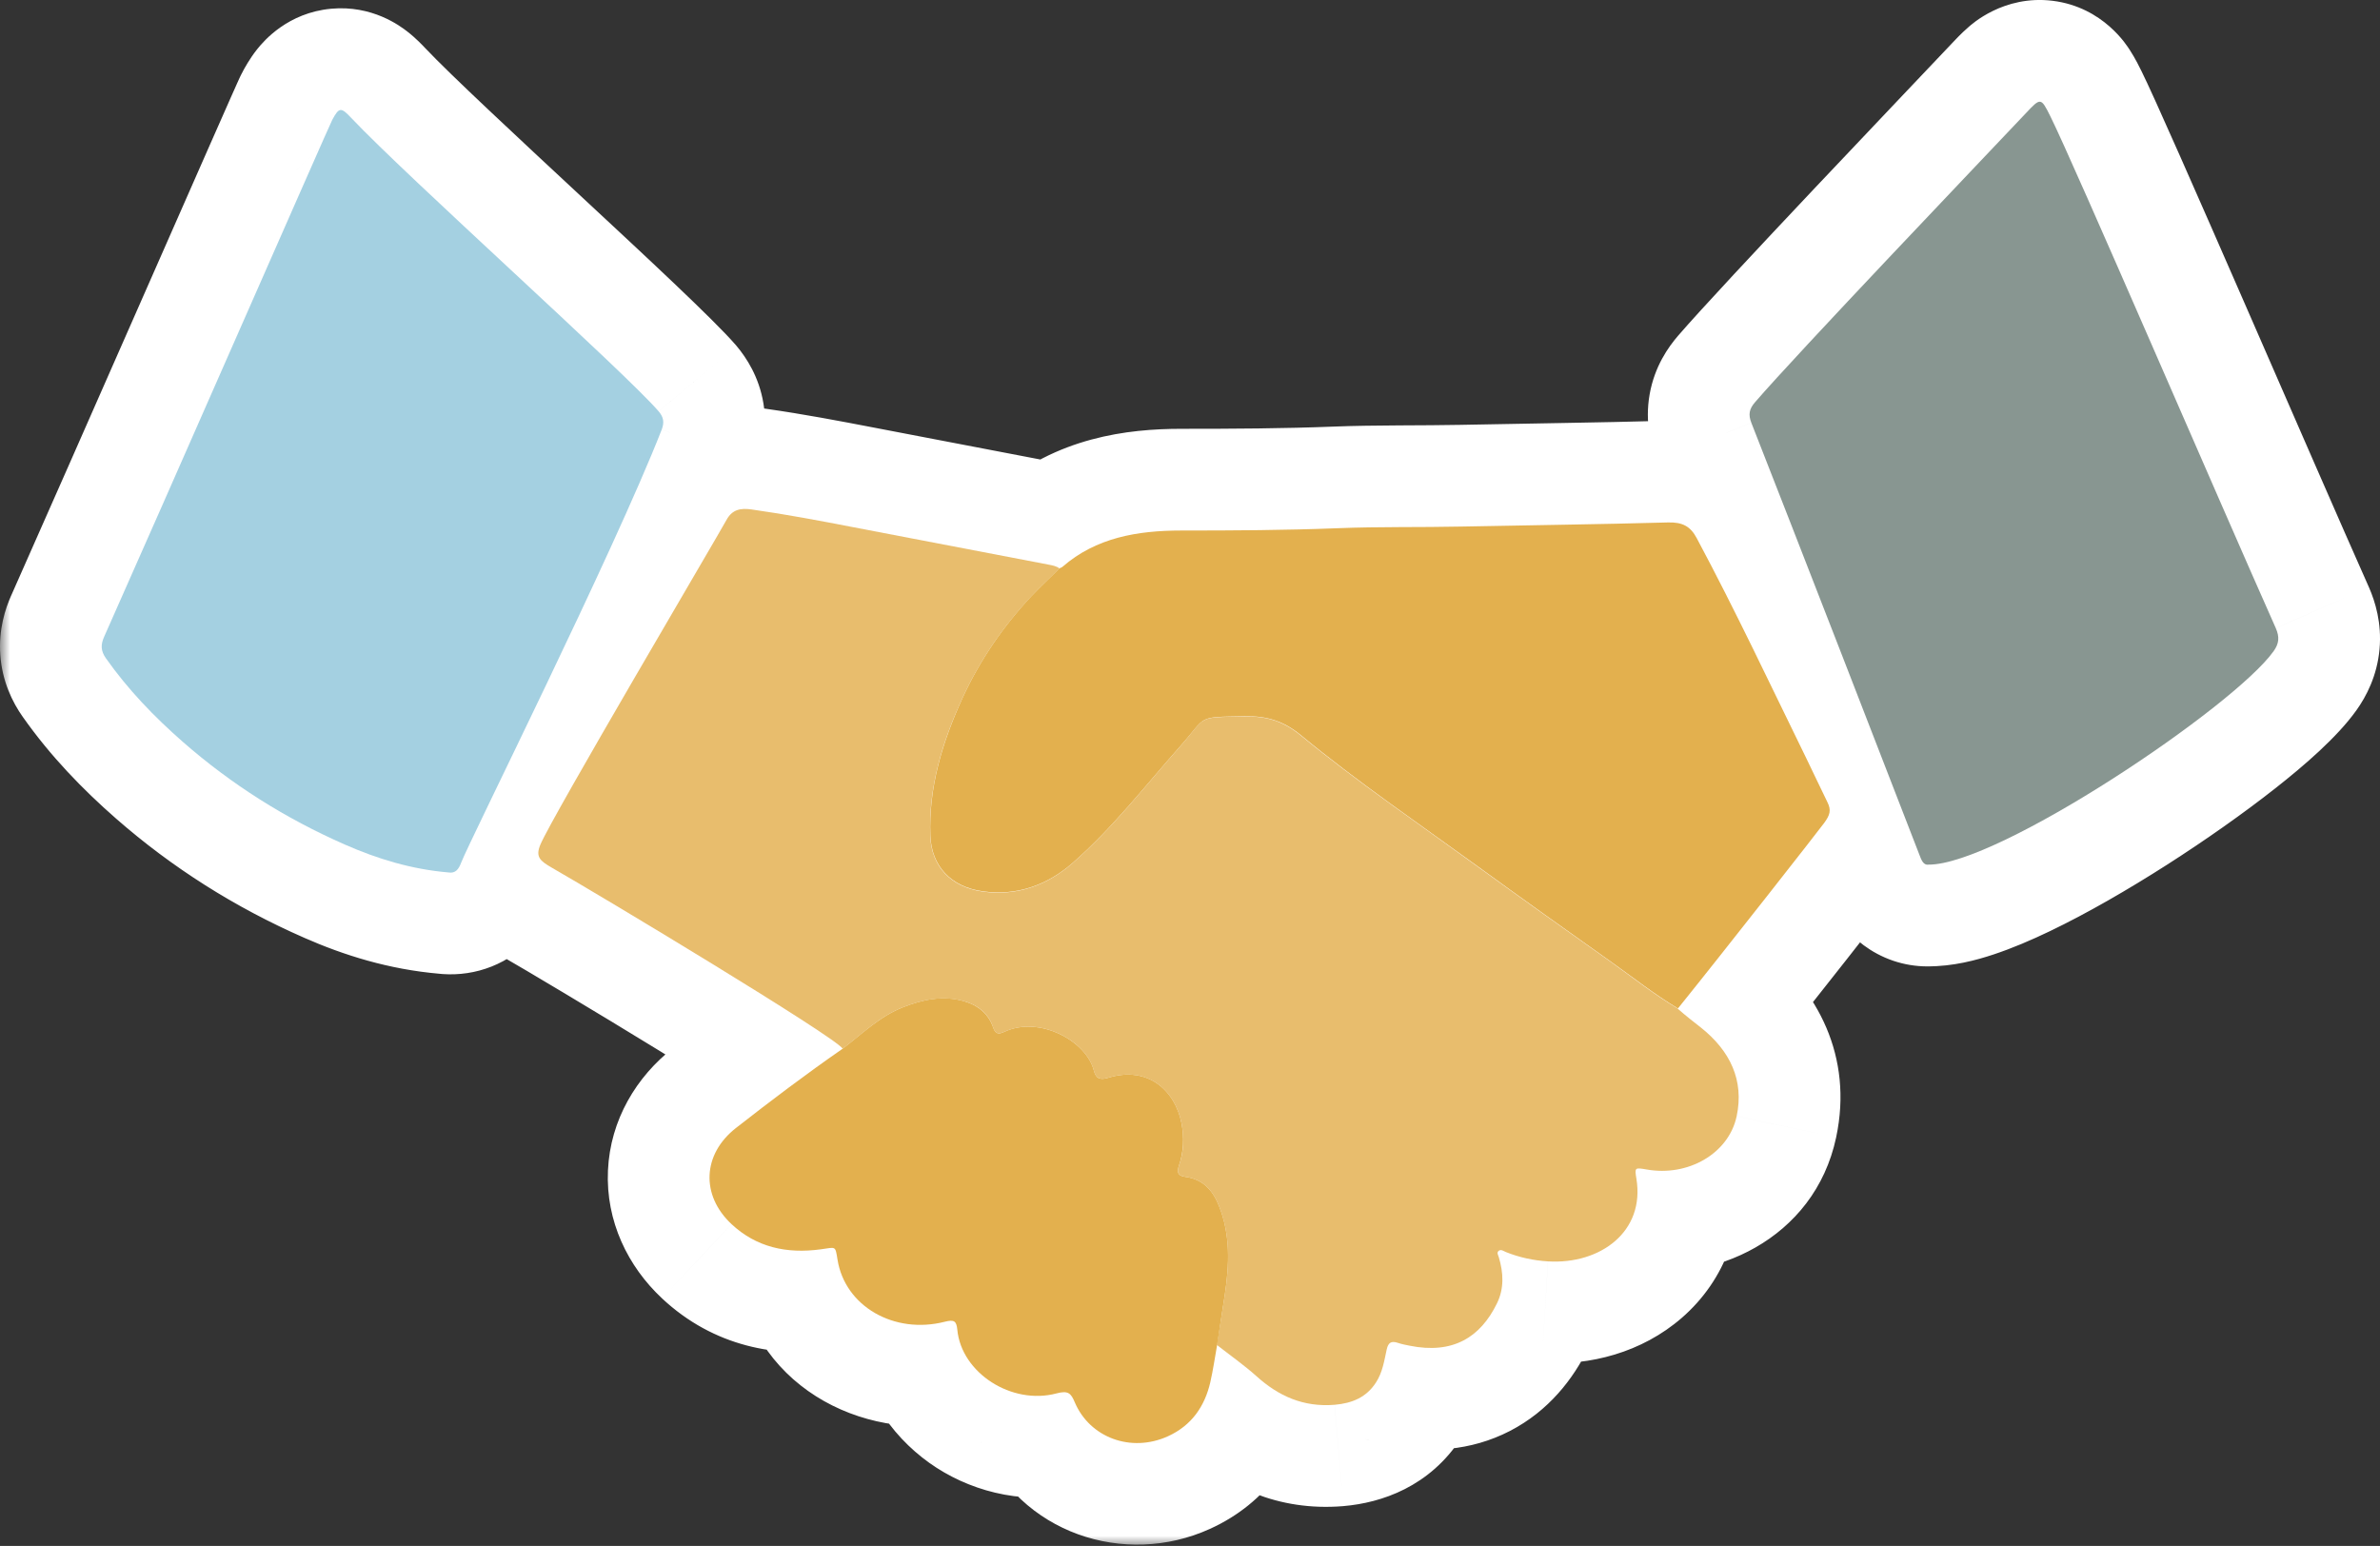
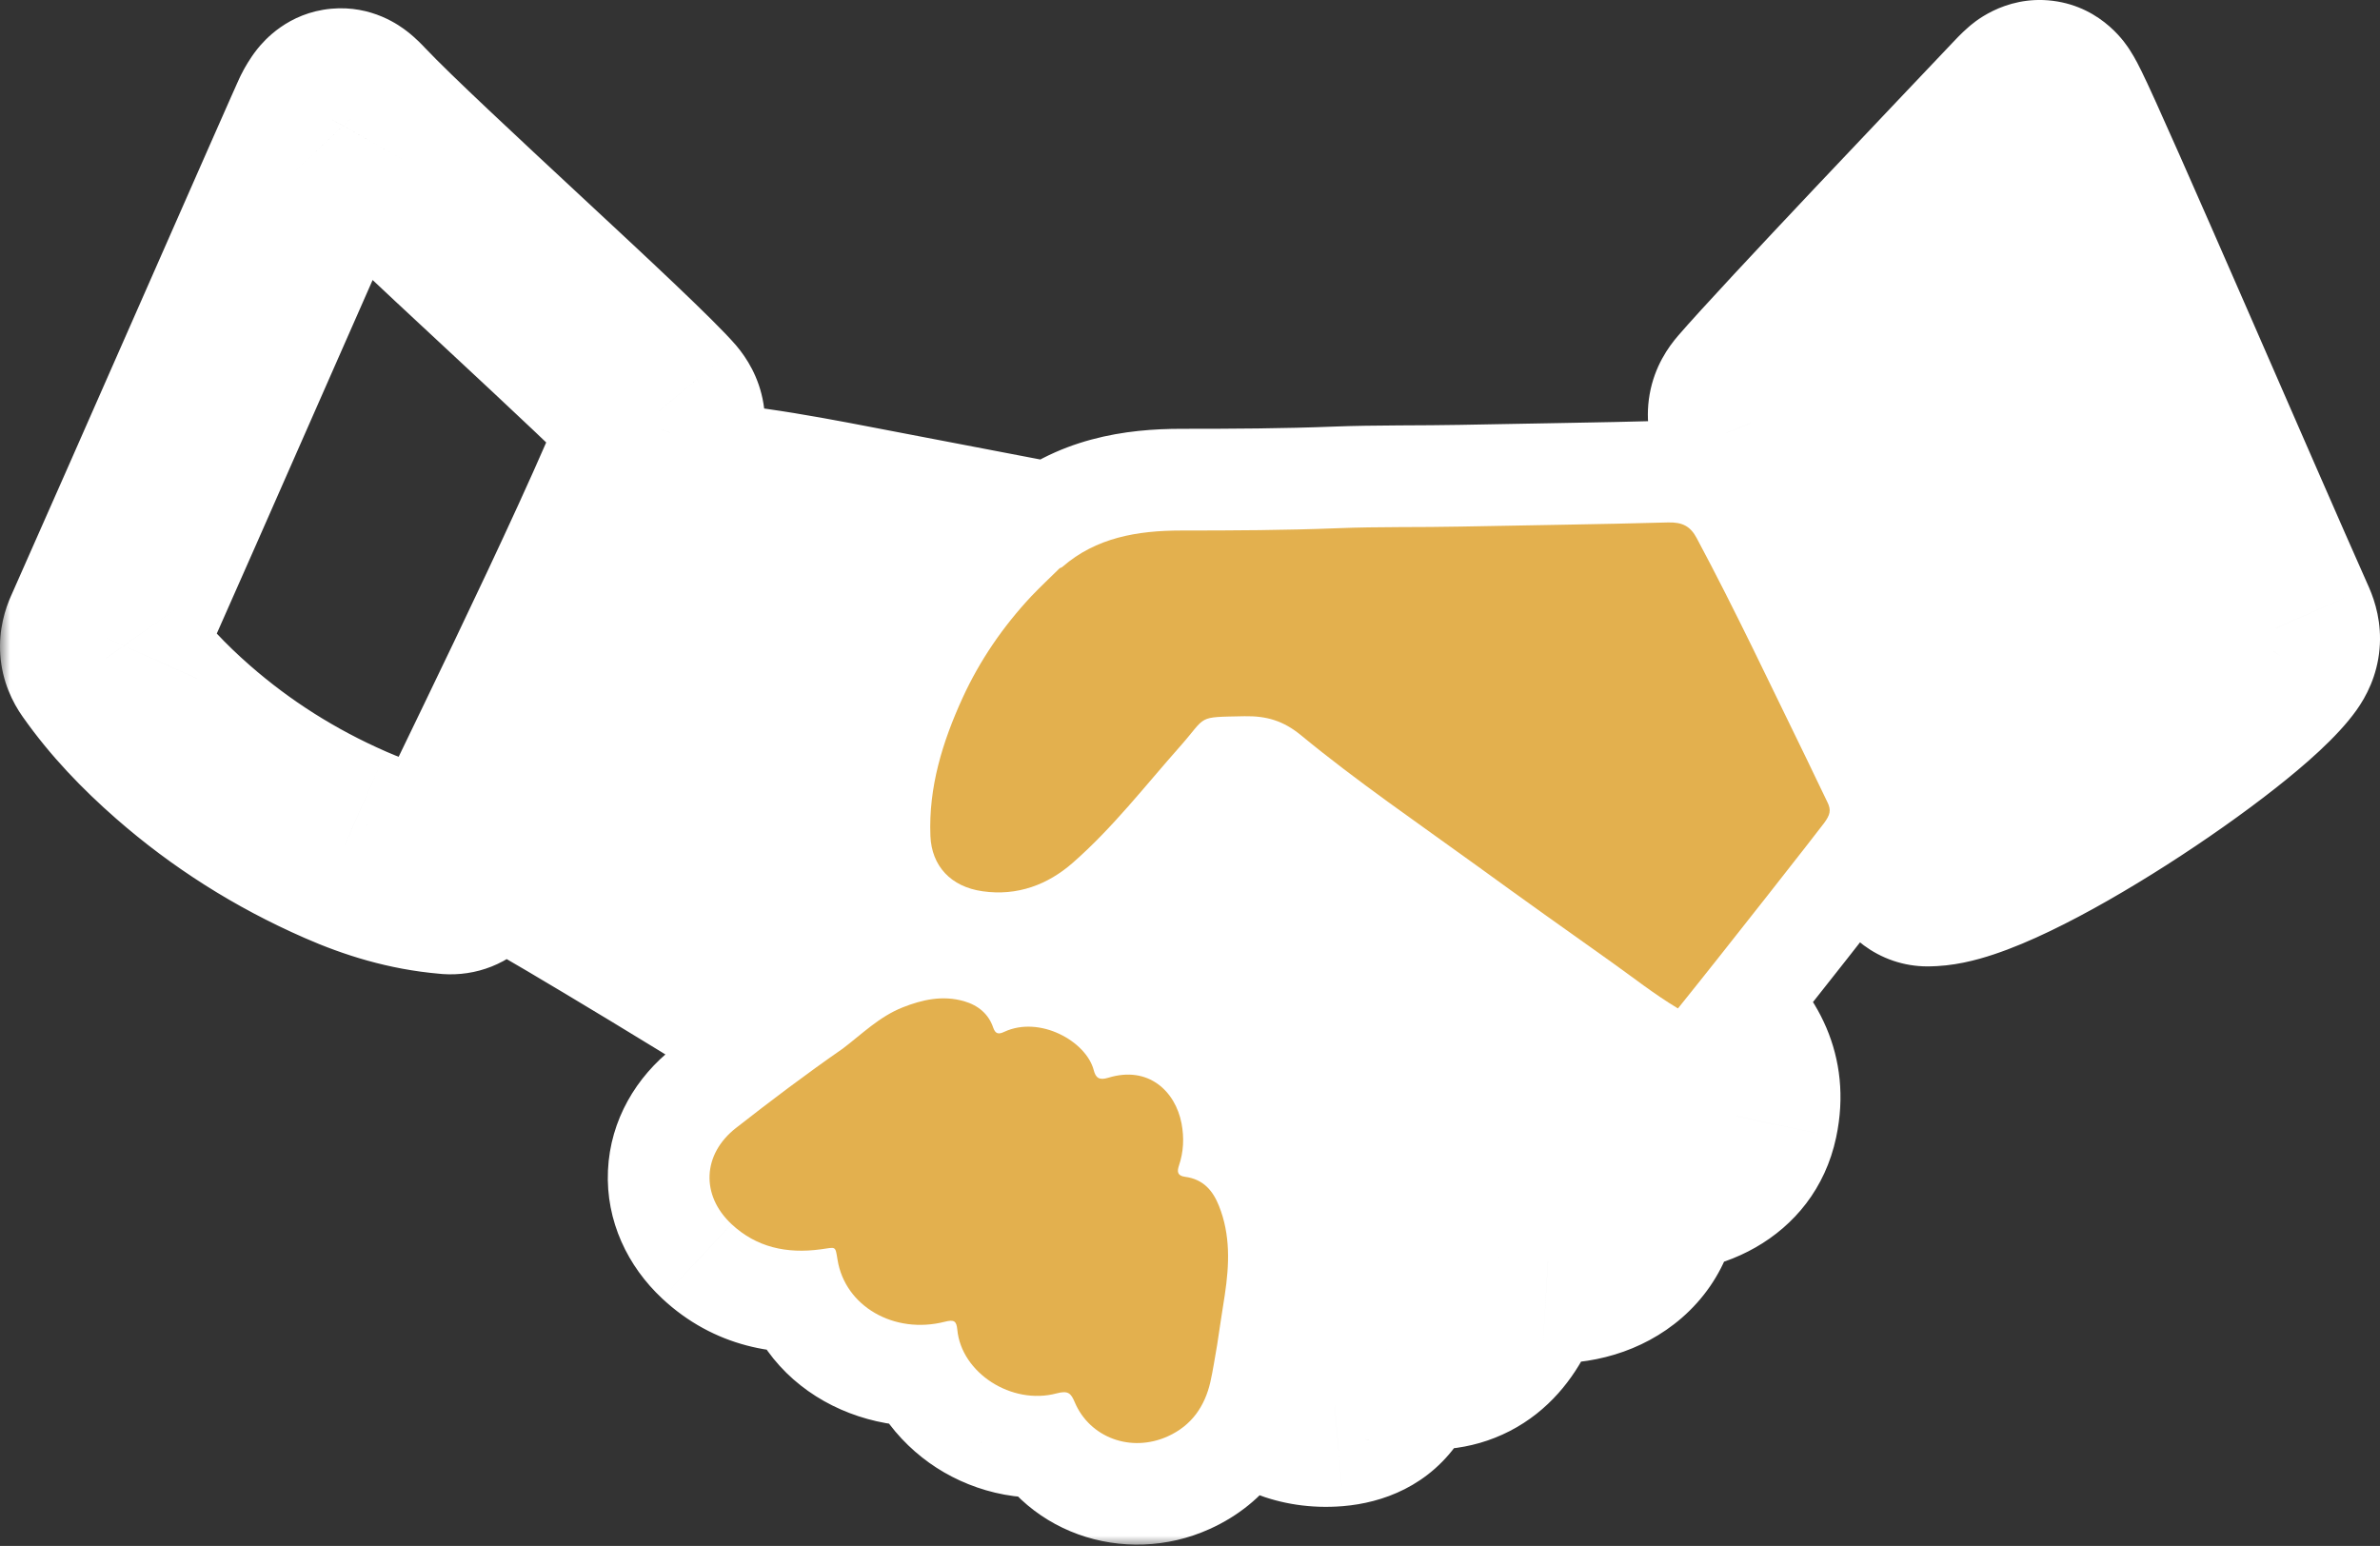
<svg xmlns="http://www.w3.org/2000/svg" width="117" height="76" viewBox="0 0 117 76" fill="none">
  <rect x="0" y="0" width="117" height="76" fill="#333333" stroke="none" />
  <mask id="path-1-outside-1_1333_73990" maskUnits="userSpaceOnUse" x="0" y="-1" width="118" height="77" fill="black">
    <rect fill="white" y="-1" width="118" height="77" />
    <path d="M72.608 42.581C69.695 40.464 66.706 38.429 63.945 36.155C63.084 35.45 62.265 35.197 61.17 35.223C58.774 35.267 59.352 35.179 58.002 36.709C56.281 38.65 54.697 40.71 52.714 42.443C51.509 43.495 50.021 44.074 48.3 43.829C46.723 43.608 45.793 42.575 45.731 41.113C45.635 38.719 46.317 36.476 47.322 34.303C48.162 32.476 49.291 30.819 50.703 29.313C51.144 28.841 51.626 28.4 52.087 27.946C51.929 27.826 51.736 27.795 51.543 27.757C48.355 27.146 45.167 26.535 41.978 25.924C40.312 25.602 38.653 25.287 36.965 25.048C36.414 24.966 36.001 25.042 35.719 25.552C35.223 26.459 27.118 40.187 26.567 41.517C26.313 42.121 26.54 42.317 27.118 42.651C29.584 44.062 40.966 50.91 41.428 51.553C42.378 50.841 43.211 49.984 44.375 49.524C45.346 49.14 46.344 48.925 47.398 49.222C48.114 49.423 48.61 49.864 48.823 50.513C48.933 50.834 49.085 50.853 49.367 50.727C51.102 49.915 53.396 51.175 53.767 52.611C53.864 52.989 54.036 53.115 54.483 52.983C56.453 52.378 57.782 53.644 58.085 55.232C58.216 55.938 58.195 56.63 57.954 57.311C57.865 57.575 57.865 57.796 58.257 57.853C59.173 57.972 59.634 58.558 59.923 59.283C60.495 60.707 60.433 62.175 60.213 63.642C60.089 64.468 59.951 65.293 59.82 66.118C60.474 66.629 61.156 67.108 61.769 67.656C62.843 68.626 64.069 69.187 65.611 69.061C66.486 68.985 67.175 68.689 67.643 67.964C67.973 67.454 68.049 66.887 68.173 66.326C68.249 66.011 68.386 65.904 68.724 66.018C68.91 66.081 69.103 66.118 69.296 66.156C71.416 66.585 72.773 65.753 73.592 64.071C73.95 63.34 73.909 62.572 73.682 61.809C73.654 61.708 73.558 61.576 73.682 61.488C73.799 61.406 73.916 61.507 74.026 61.551C74.687 61.816 75.376 61.967 76.099 62.011C78.674 62.168 80.878 60.543 80.444 57.941C80.355 57.393 80.368 57.393 80.954 57.494C82.978 57.853 84.982 56.719 85.374 54.873C85.746 53.121 85.064 51.66 83.598 50.501C83.357 50.312 82.854 49.927 82.455 49.568C81.312 48.888 80.279 48.069 79.204 47.3C76.994 45.738 74.797 44.169 72.608 42.581Z" />
    <path d="M88.817 37.321C87.041 33.692 85.326 30.038 83.412 26.459C83.102 25.873 82.709 25.665 82 25.684C78.619 25.779 75.238 25.817 71.864 25.886C69.826 25.93 67.787 25.886 65.749 25.968C63.194 26.069 60.633 26.081 58.078 26.081C55.902 26.081 53.877 26.434 52.232 27.864C52.197 27.896 52.142 27.915 52.094 27.933C51.633 28.387 51.157 28.834 50.71 29.301C49.305 30.8 48.169 32.463 47.329 34.29C46.33 36.47 45.642 38.707 45.738 41.101C45.8 42.562 46.73 43.596 48.307 43.816C50.021 44.062 51.516 43.482 52.721 42.43C54.704 40.697 56.288 38.637 58.009 36.697C59.366 35.166 58.78 35.261 61.177 35.21C62.272 35.191 63.091 35.437 63.952 36.142C66.713 38.417 69.702 40.458 72.615 42.569C74.797 44.156 77.001 45.725 79.204 47.287C80.279 48.05 81.312 48.869 82.455 49.556C82.468 49.562 82.475 49.568 82.489 49.574C84.775 46.739 89.458 40.761 89.671 40.464C89.96 40.068 90.036 39.834 89.83 39.425C89.485 38.732 89.162 38.02 88.817 37.321Z" />
-     <path d="M32.379 20.222C30.706 18.282 20.033 8.724 17.271 5.801C16.762 5.259 16.672 5.266 16.335 5.889C16.204 6.122 7.886 25.092 5.117 31.31C4.945 31.695 4.952 32.003 5.207 32.362C6.281 33.887 7.569 35.229 9.001 36.483C11.363 38.549 14.014 40.231 16.961 41.523C18.552 42.222 20.212 42.732 22.043 42.89C22.395 42.953 22.553 42.72 22.67 42.411C23.062 41.372 30.162 27.177 32.531 21.117C32.662 20.764 32.627 20.518 32.379 20.222Z" />
    <path d="M111.879 30.882C109.193 24.859 101.949 8.038 100.799 5.726C100.331 4.781 100.317 4.793 99.594 5.562C97.356 7.931 88.384 17.331 86.276 19.775C85.987 20.109 85.939 20.38 86.097 20.789C87.943 25.477 93.431 39.614 94.347 41.996C94.45 42.267 94.547 42.544 94.801 42.506C98.217 42.537 109.806 34.763 111.769 32.016C112.044 31.632 112.065 31.311 111.879 30.882Z" />
    <path d="M60.213 63.642C60.433 62.175 60.495 60.707 59.923 59.283C59.634 58.558 59.173 57.972 58.257 57.853C57.865 57.802 57.865 57.582 57.954 57.311C58.188 56.624 58.216 55.931 58.085 55.232C57.782 53.644 56.453 52.378 54.483 52.983C54.036 53.121 53.864 52.989 53.767 52.611C53.396 51.181 51.102 49.915 49.367 50.727C49.085 50.86 48.933 50.834 48.823 50.513C48.603 49.864 48.107 49.429 47.398 49.222C46.344 48.919 45.346 49.14 44.375 49.524C43.218 49.984 42.378 50.834 41.428 51.553C39.63 52.8 37.895 54.11 36.18 55.452C34.528 56.744 34.445 58.76 35.96 60.178C37.179 61.318 38.673 61.645 40.34 61.419C41.104 61.318 41.056 61.217 41.173 61.929C41.538 64.216 43.955 65.615 46.447 64.978C46.902 64.865 47.019 64.934 47.06 65.369C47.26 67.492 49.732 69.092 51.943 68.5C52.514 68.349 52.645 68.494 52.831 68.928C53.568 70.68 55.606 71.43 57.41 70.611C58.594 70.075 59.228 69.117 59.497 67.958C59.634 67.353 59.724 66.73 59.834 66.118C59.951 65.293 60.089 64.468 60.213 63.642Z" />
  </mask>
  <path d="M72.608 42.581C69.695 40.464 66.706 38.429 63.945 36.155C63.084 35.45 62.265 35.197 61.17 35.223C58.774 35.267 59.352 35.179 58.002 36.709C56.281 38.65 54.697 40.71 52.714 42.443C51.509 43.495 50.021 44.074 48.3 43.829C46.723 43.608 45.793 42.575 45.731 41.113C45.635 38.719 46.317 36.476 47.322 34.303C48.162 32.476 49.291 30.819 50.703 29.313C51.144 28.841 51.626 28.4 52.087 27.946C51.929 27.826 51.736 27.795 51.543 27.757C48.355 27.146 45.167 26.535 41.978 25.924C40.312 25.602 38.653 25.287 36.965 25.048C36.414 24.966 36.001 25.042 35.719 25.552C35.223 26.459 27.118 40.187 26.567 41.517C26.313 42.121 26.54 42.317 27.118 42.651C29.584 44.062 40.966 50.91 41.428 51.553C42.378 50.841 43.211 49.984 44.375 49.524C45.346 49.14 46.344 48.925 47.398 49.222C48.114 49.423 48.61 49.864 48.823 50.513C48.933 50.834 49.085 50.853 49.367 50.727C51.102 49.915 53.396 51.175 53.767 52.611C53.864 52.989 54.036 53.115 54.483 52.983C56.453 52.378 57.782 53.644 58.085 55.232C58.216 55.938 58.195 56.63 57.954 57.311C57.865 57.575 57.865 57.796 58.257 57.853C59.173 57.972 59.634 58.558 59.923 59.283C60.495 60.707 60.433 62.175 60.213 63.642C60.089 64.468 59.951 65.293 59.82 66.118C60.474 66.629 61.156 67.108 61.769 67.656C62.843 68.626 64.069 69.187 65.611 69.061C66.486 68.985 67.175 68.689 67.643 67.964C67.973 67.454 68.049 66.887 68.173 66.326C68.249 66.011 68.386 65.904 68.724 66.018C68.91 66.081 69.103 66.118 69.296 66.156C71.416 66.585 72.773 65.753 73.592 64.071C73.95 63.34 73.909 62.572 73.682 61.809C73.654 61.708 73.558 61.576 73.682 61.488C73.799 61.406 73.916 61.507 74.026 61.551C74.687 61.816 75.376 61.967 76.099 62.011C78.674 62.168 80.878 60.543 80.444 57.941C80.355 57.393 80.368 57.393 80.954 57.494C82.978 57.853 84.982 56.719 85.374 54.873C85.746 53.121 85.064 51.66 83.598 50.501C83.357 50.312 82.854 49.927 82.455 49.568C81.312 48.888 80.279 48.069 79.204 47.3C76.994 45.738 74.797 44.169 72.608 42.581Z" fill="white" />
  <path d="M88.817 37.321C87.041 33.692 85.326 30.038 83.412 26.459C83.102 25.873 82.709 25.665 82 25.684C78.619 25.779 75.238 25.817 71.864 25.886C69.826 25.93 67.787 25.886 65.749 25.968C63.194 26.069 60.633 26.081 58.078 26.081C55.902 26.081 53.877 26.434 52.232 27.864C52.197 27.896 52.142 27.915 52.094 27.933C51.633 28.387 51.157 28.834 50.71 29.301C49.305 30.8 48.169 32.463 47.329 34.29C46.33 36.47 45.642 38.707 45.738 41.101C45.8 42.562 46.73 43.596 48.307 43.816C50.021 44.062 51.516 43.482 52.721 42.43C54.704 40.697 56.288 38.637 58.009 36.697C59.366 35.166 58.78 35.261 61.177 35.21C62.272 35.191 63.091 35.437 63.952 36.142C66.713 38.417 69.702 40.458 72.615 42.569C74.797 44.156 77.001 45.725 79.204 47.287C80.279 48.05 81.312 48.869 82.455 49.556C82.468 49.562 82.475 49.568 82.489 49.574C84.775 46.739 89.458 40.761 89.671 40.464C89.96 40.068 90.036 39.834 89.83 39.425C89.485 38.732 89.162 38.02 88.817 37.321Z" fill="white" />
-   <path d="M32.379 20.222C30.706 18.282 20.033 8.724 17.271 5.801C16.762 5.259 16.672 5.266 16.335 5.889C16.204 6.122 7.886 25.092 5.117 31.31C4.945 31.695 4.952 32.003 5.207 32.362C6.281 33.887 7.569 35.229 9.001 36.483C11.363 38.549 14.014 40.231 16.961 41.523C18.552 42.222 20.212 42.732 22.043 42.89C22.395 42.953 22.553 42.72 22.67 42.411C23.062 41.372 30.162 27.177 32.531 21.117C32.662 20.764 32.627 20.518 32.379 20.222Z" fill="white" />
  <path d="M111.879 30.882C109.193 24.859 101.949 8.038 100.799 5.726C100.331 4.781 100.317 4.793 99.594 5.562C97.356 7.931 88.384 17.331 86.276 19.775C85.987 20.109 85.939 20.38 86.097 20.789C87.943 25.477 93.431 39.614 94.347 41.996C94.45 42.267 94.547 42.544 94.801 42.506C98.217 42.537 109.806 34.763 111.769 32.016C112.044 31.632 112.065 31.311 111.879 30.882Z" fill="white" />
  <path d="M60.213 63.642C60.433 62.175 60.495 60.707 59.923 59.283C59.634 58.558 59.173 57.972 58.257 57.853C57.865 57.802 57.865 57.582 57.954 57.311C58.188 56.624 58.216 55.931 58.085 55.232C57.782 53.644 56.453 52.378 54.483 52.983C54.036 53.121 53.864 52.989 53.767 52.611C53.396 51.181 51.102 49.915 49.367 50.727C49.085 50.86 48.933 50.834 48.823 50.513C48.603 49.864 48.107 49.429 47.398 49.222C46.344 48.919 45.346 49.14 44.375 49.524C43.218 49.984 42.378 50.834 41.428 51.553C39.63 52.8 37.895 54.11 36.18 55.452C34.528 56.744 34.445 58.76 35.96 60.178C37.179 61.318 38.673 61.645 40.34 61.419C41.104 61.318 41.056 61.217 41.173 61.929C41.538 64.216 43.955 65.615 46.447 64.978C46.902 64.865 47.019 64.934 47.06 65.369C47.26 67.492 49.732 69.092 51.943 68.5C52.514 68.349 52.645 68.494 52.831 68.928C53.568 70.68 55.606 71.43 57.41 70.611C58.594 70.075 59.228 69.117 59.497 67.958C59.634 67.353 59.724 66.73 59.834 66.118C59.951 65.293 60.089 64.468 60.213 63.642Z" fill="white" />
  <path d="M59.923 59.283L57.602 60.21L57.603 60.214L59.923 59.283ZM55.218 55.373C55.396 55.318 55.476 55.33 55.478 55.33C55.479 55.33 55.465 55.326 55.458 55.321C55.458 55.321 55.575 55.418 55.629 55.7L60.541 54.763C60.292 53.458 59.593 52.129 58.361 51.25C57.058 50.321 55.414 50.082 53.75 50.593L55.218 55.373ZM57.933 60.332C57.925 60.331 57.874 60.322 57.799 60.287C57.723 60.251 57.656 60.204 57.606 60.156C57.516 60.07 57.533 60.039 57.602 60.21L62.245 58.356C62.025 57.803 61.667 57.116 61.045 56.526C60.384 55.901 59.547 55.5 58.581 55.374L57.933 60.332ZM57.603 60.214C57.924 61.013 57.94 61.942 57.74 63.271L62.685 64.014C62.926 62.407 63.066 60.401 62.244 58.352L57.603 60.214ZM72.608 42.581L69.668 46.626L69.673 46.629L72.608 42.581ZM63.945 36.155L67.124 32.296L67.115 32.288L63.945 36.155ZM61.17 35.223L61.262 40.222L61.273 40.222L61.285 40.221L61.17 35.223ZM58.002 36.709L61.742 40.028L61.748 40.022L61.753 40.016L58.002 36.709ZM52.714 42.443L56.002 46.209L56.003 46.208L52.714 42.443ZM48.3 43.829L49.006 38.879L48.999 38.878L48.992 38.877L48.3 43.829ZM45.731 41.113L40.735 41.315L40.736 41.325L45.731 41.113ZM47.322 34.303L51.86 36.402L51.865 36.392L47.322 34.303ZM50.703 29.313L54.351 32.733L54.359 32.724L50.703 29.313ZM52.087 27.946L55.593 31.512L59.724 27.45L55.102 23.957L52.087 27.946ZM51.543 27.757L52.505 22.851L52.495 22.848L52.484 22.846L51.543 27.757ZM41.978 25.924L41.032 30.833L41.037 30.834L41.978 25.924ZM36.965 25.048L36.23 29.994L36.246 29.996L36.263 29.998L36.965 25.048ZM35.719 25.552L31.344 23.131L31.338 23.143L31.331 23.154L35.719 25.552ZM26.567 41.517L31.175 43.458L31.181 43.444L31.186 43.431L26.567 41.517ZM27.118 42.651L24.619 46.981L24.627 46.985L24.634 46.99L27.118 42.651ZM41.428 51.553L44.279 55.66L44.353 55.608L44.425 55.554L41.428 51.553ZM48.823 50.513L44.089 52.121L44.091 52.128L44.093 52.135L48.823 50.513ZM53.767 52.611L58.612 51.375L58.61 51.367L58.608 51.358L53.767 52.611ZM54.483 52.983L55.963 57.759L53.066 48.188L54.483 52.983ZM58.085 55.232L63 54.312L53.169 56.144L58.085 55.232ZM57.954 57.311L53.222 55.697L53.218 55.709L57.954 57.311ZM58.257 57.853L57.62 62.812L58.972 52.904L58.257 57.853ZM59.82 66.118L54.882 65.336L54.42 68.248L56.745 70.061L59.82 66.118ZM61.769 67.656L65.12 63.945L65.111 63.937L65.102 63.929L61.769 67.656ZM65.611 69.061L66.019 74.044L66.03 74.043L66.042 74.042L65.611 69.061ZM67.643 67.964L63.446 65.246L63.444 65.25L67.643 67.964ZM68.173 66.326L63.312 65.157L63.301 65.202L63.291 65.247L68.173 66.326ZM68.724 66.018L70.329 61.282L70.317 61.278L68.724 66.018ZM69.296 66.156L70.285 61.255L70.272 61.252L70.257 61.25L69.296 66.156ZM73.592 64.071L69.102 61.871L69.097 61.881L73.592 64.071ZM73.682 61.809L68.859 63.127L68.874 63.183L68.89 63.238L73.682 61.809ZM73.682 61.488L70.816 57.391L70.799 57.403L70.783 57.414L73.682 61.488ZM74.026 61.551L72.168 66.193L72.168 66.193L74.026 61.551ZM76.099 62.011L76.404 57.02L76.403 57.02L76.099 62.011ZM80.444 57.941L75.509 58.747L75.511 58.755L75.512 58.763L80.444 57.941ZM80.954 57.494L81.827 52.571L81.814 52.568L81.802 52.566L80.954 57.494ZM85.374 54.873L90.265 55.913L90.265 55.911L85.374 54.873ZM83.598 50.501L86.698 46.578L86.691 46.572L86.683 46.566L83.598 50.501ZM82.455 49.568L85.798 45.85L85.433 45.522L85.012 45.272L82.455 49.568ZM79.204 47.3L82.114 43.234L82.102 43.225L82.091 43.217L79.204 47.3ZM88.817 37.321L84.327 39.519L84.332 39.529L88.817 37.321ZM83.412 26.459L78.992 28.797L78.997 28.807L79.003 28.818L83.412 26.459ZM82 25.684L81.867 20.686L81.861 20.686L82 25.684ZM71.864 25.886L71.761 20.887L71.756 20.887L71.864 25.886ZM65.749 25.968L65.946 30.964L65.95 30.964L65.749 25.968ZM52.232 27.864L48.952 24.09L48.904 24.132L48.857 24.175L52.232 27.864ZM52.094 27.933L50.269 23.279L49.317 23.652L48.589 24.368L52.094 27.933ZM50.71 29.301L47.103 25.838L47.082 25.86L47.061 25.882L50.71 29.301ZM47.329 34.29L42.786 32.201L42.783 32.208L47.329 34.29ZM45.738 41.101L40.742 41.302L40.743 41.312L45.738 41.101ZM48.307 43.816L49.016 38.867L49.008 38.865L48.999 38.864L48.307 43.816ZM52.721 42.43L56.009 46.197L56.01 46.196L52.721 42.43ZM58.009 36.697L61.749 40.015L61.751 40.013L58.009 36.697ZM61.177 35.21L61.09 30.211L61.081 30.211L61.072 30.211L61.177 35.21ZM63.952 36.142L67.131 32.283L67.122 32.276L63.952 36.142ZM72.615 42.569L75.555 38.525L75.548 38.52L72.615 42.569ZM79.204 47.287L82.098 43.21L82.097 43.209L79.204 47.287ZM82.455 49.556L79.88 53.842L80.12 53.986L80.375 54.102L82.455 49.556ZM82.489 49.574L80.409 54.121L83.942 55.738L86.381 52.713L82.489 49.574ZM89.671 40.464L85.63 37.52L85.623 37.53L85.615 37.54L89.671 40.464ZM89.83 39.425L85.352 41.65L85.359 41.663L85.365 41.677L89.83 39.425ZM32.379 20.222L36.213 17.012L36.19 16.985L36.166 16.957L32.379 20.222ZM17.271 5.801L13.629 9.227L13.636 9.235L17.271 5.801ZM16.335 5.889L20.695 8.337L20.714 8.303L20.733 8.268L16.335 5.889ZM5.117 31.31L9.681 33.354L9.685 33.344L5.117 31.31ZM5.207 32.362L9.294 29.483L9.29 29.476L9.285 29.469L5.207 32.362ZM9.001 36.483L5.708 40.245L5.709 40.246L9.001 36.483ZM16.961 41.523L18.974 36.946L18.968 36.943L16.961 41.523ZM22.043 42.89L22.926 37.968L22.7 37.928L22.472 37.908L22.043 42.89ZM22.67 42.411L27.345 44.184L27.348 44.177L22.67 42.411ZM32.531 21.117L37.188 22.937L37.204 22.896L37.219 22.855L32.531 21.117ZM111.879 30.882L116.465 28.892L116.456 28.869L116.445 28.846L111.879 30.882ZM100.799 5.726L96.319 7.946L96.322 7.952L100.799 5.726ZM99.594 5.562L103.229 8.996L103.236 8.988L99.594 5.562ZM86.276 19.775L90.056 23.049L90.064 23.04L86.276 19.775ZM86.097 20.789L81.434 22.593L81.439 22.607L81.445 22.621L86.097 20.789ZM94.347 41.996L99.019 40.214L99.016 40.208L99.014 40.201L94.347 41.996ZM94.801 42.506L94.847 37.506L94.455 37.502L94.068 37.56L94.801 42.506ZM111.769 32.016L107.705 29.103L107.7 29.11L111.769 32.016ZM36.18 55.452L39.259 59.392L39.262 59.39L36.18 55.452ZM35.96 60.178L32.544 63.828L32.544 63.829L35.96 60.178ZM40.34 61.419L39.686 56.462L39.676 56.463L39.665 56.464L40.34 61.419ZM41.173 61.929L46.11 61.141L46.108 61.129L46.107 61.118L41.173 61.929ZM46.447 64.978L45.237 60.127L45.224 60.13L45.211 60.133L46.447 64.978ZM47.06 65.369L52.038 64.901L52.038 64.896L47.06 65.369ZM51.943 68.5L50.664 63.666L50.656 63.668L50.649 63.67L51.943 68.5ZM52.831 68.928L57.44 66.99L57.434 66.976L57.428 66.962L52.831 68.928ZM57.41 70.611L55.35 66.055L55.343 66.058L57.41 70.611ZM59.497 67.958L64.368 69.087L64.37 69.077L64.372 69.068L59.497 67.958ZM59.834 66.118L64.755 67.006L64.771 66.913L64.784 66.821L59.834 66.118ZM75.547 38.536C72.467 36.298 69.729 34.442 67.124 32.296L60.766 40.015C63.683 42.417 66.923 44.631 69.668 46.626L75.547 38.536ZM67.115 32.288C65.257 30.765 63.247 30.174 61.055 30.224L61.285 40.221C61.413 40.218 61.299 40.236 61.081 40.164C60.978 40.13 60.891 40.089 60.827 40.053C60.767 40.018 60.748 40 60.775 40.022L67.115 32.288ZM61.078 30.224C60.608 30.232 59.975 30.237 59.495 30.271C58.98 30.308 57.927 30.41 56.817 31.009C55.74 31.591 55.089 32.397 54.888 32.638C54.571 33.018 54.539 33.077 54.252 33.403L61.753 40.016C61.974 39.765 62.153 39.55 62.297 39.375C62.365 39.291 62.429 39.212 62.474 39.157C62.524 39.095 62.552 39.062 62.572 39.038C62.591 39.015 62.585 39.023 62.562 39.047C62.54 39.072 62.486 39.13 62.408 39.205C62.239 39.365 61.959 39.597 61.57 39.808C61.179 40.019 60.821 40.13 60.562 40.188C60.333 40.239 60.187 40.247 60.212 40.245C60.235 40.244 60.313 40.24 60.512 40.235C60.605 40.233 60.711 40.231 60.838 40.229C60.962 40.227 61.107 40.225 61.262 40.222L61.078 30.224ZM54.262 33.391C52.232 35.679 51.088 37.223 49.424 38.677L56.003 46.208C58.306 44.197 60.329 41.621 61.742 40.028L54.262 33.391ZM49.425 38.676C49.247 38.832 49.142 38.871 49.12 38.879C49.109 38.882 49.103 38.883 49.096 38.884C49.089 38.885 49.062 38.887 49.006 38.879L47.593 48.779C50.99 49.263 53.893 48.05 56.002 46.209L49.425 38.676ZM48.992 38.877C49.144 38.898 49.634 39.023 50.103 39.525C50.58 40.036 50.714 40.596 50.727 40.901L40.736 41.325C40.811 43.093 41.44 44.899 42.792 46.348C44.135 47.787 45.878 48.539 47.607 48.781L48.992 38.877ZM50.727 40.912C50.675 39.614 51.031 38.195 51.86 36.402L42.784 32.204C41.603 34.758 40.595 37.824 40.735 41.315L50.727 40.912ZM51.865 36.392C52.469 35.079 53.288 33.867 54.351 32.733L47.055 25.893C45.295 27.771 43.856 29.873 42.779 32.214L51.865 36.392ZM54.359 32.724C54.707 32.351 54.953 32.14 55.593 31.512L48.582 24.381C48.299 24.659 47.58 25.331 47.047 25.903L54.359 32.724ZM55.102 23.957C54.401 23.427 53.716 23.167 53.262 23.031C53.038 22.964 52.847 22.921 52.728 22.895C52.666 22.882 52.613 22.872 52.578 22.865C52.56 22.861 52.543 22.858 52.532 22.856C52.519 22.853 52.512 22.852 52.505 22.851L50.581 32.664C50.681 32.683 50.651 32.677 50.647 32.676C50.622 32.671 50.526 32.65 50.395 32.611C50.125 32.53 49.616 32.346 49.072 31.935L55.102 23.957ZM52.484 22.846C49.296 22.235 46.108 21.624 42.92 21.013L41.037 30.834C44.225 31.445 47.414 32.057 50.602 32.668L52.484 22.846ZM42.925 21.014C41.264 20.694 39.493 20.357 37.668 20.098L36.263 29.998C37.812 30.218 39.36 30.511 41.032 30.833L42.925 21.014ZM37.701 20.102C37.122 20.016 35.93 19.891 34.593 20.358C33.048 20.897 31.983 21.976 31.344 23.131L40.094 27.973C39.737 28.617 39.02 29.404 37.89 29.798C36.968 30.12 36.258 29.998 36.23 29.994L37.701 20.102ZM31.331 23.154C31.336 23.145 31.33 23.158 31.303 23.204C31.28 23.246 31.248 23.301 31.207 23.372C31.125 23.514 31.017 23.701 30.883 23.931C30.616 24.391 30.259 25.003 29.84 25.721C29.003 27.154 27.923 29.002 26.841 30.864C25.761 32.723 24.67 34.609 23.812 36.12C23.068 37.431 22.238 38.903 21.948 39.602L31.186 43.431C31.172 43.465 31.562 42.723 32.508 41.058C33.34 39.592 34.41 37.741 35.487 35.888C37.585 32.277 39.817 28.479 40.107 27.95L31.331 23.154ZM21.96 39.575C21.594 40.443 20.937 42.527 22.215 44.711C22.725 45.582 23.363 46.123 23.734 46.404C24.1 46.681 24.457 46.887 24.619 46.981L29.618 38.32C29.491 38.247 29.602 38.304 29.771 38.431C29.944 38.563 30.433 38.955 30.846 39.659C31.317 40.464 31.499 41.347 31.458 42.154C31.423 42.846 31.233 43.321 31.175 43.458L21.96 39.575ZM24.634 46.99C25.802 47.658 29.214 49.692 32.411 51.653C34.005 52.63 35.511 53.568 36.635 54.292C37.202 54.657 37.634 54.944 37.919 55.143C37.987 55.191 38.04 55.228 38.079 55.257C38.119 55.286 38.134 55.298 38.131 55.295C38.128 55.293 38.116 55.284 38.096 55.267C38.077 55.251 38.042 55.221 37.995 55.18C37.97 55.156 37.672 54.894 37.366 54.469L45.489 48.637C44.977 47.923 44.319 47.44 44.305 47.429C44.09 47.26 43.857 47.093 43.644 46.944C43.208 46.64 42.656 46.275 42.053 45.886C40.835 45.102 39.255 44.118 37.638 43.127C34.412 41.15 30.9 39.054 29.602 38.311L24.634 46.99ZM44.425 55.554C44.757 55.306 45.061 55.057 45.286 54.874C45.536 54.67 45.697 54.539 45.855 54.418C46.155 54.189 46.238 54.164 46.212 54.174L42.537 44.874C41.348 45.344 40.432 45.977 39.788 46.469C39.473 46.709 39.175 46.954 38.964 47.126C38.729 47.318 38.574 47.443 38.43 47.551L44.425 55.554ZM46.215 54.173C46.335 54.126 46.416 54.099 46.465 54.086C46.513 54.072 46.52 54.073 46.492 54.077C46.463 54.081 46.401 54.086 46.315 54.081C46.228 54.075 46.135 54.06 46.045 54.035L48.751 44.408C46.185 43.687 43.968 44.307 42.535 44.875L46.215 54.173ZM46.043 54.035C45.773 53.959 45.362 53.784 44.95 53.413C44.525 53.029 44.23 52.552 44.074 52.075L53.573 48.951C52.771 46.512 50.847 44.998 48.753 44.409L46.043 54.035ZM44.093 52.135C44.269 52.645 45.035 54.722 47.442 55.529C49.517 56.224 51.246 55.364 51.405 55.293L47.33 46.161C47.411 46.125 47.74 45.979 48.215 45.886C48.717 45.787 49.598 45.705 50.62 46.047C52.853 46.796 53.488 48.703 53.553 48.891L44.093 52.135ZM51.488 55.255C50.66 55.643 50.066 55.405 49.953 55.351C49.856 55.306 49.717 55.223 49.556 55.054C49.408 54.9 49.097 54.519 48.927 53.864L58.608 51.358C57.928 48.73 55.877 47.086 54.204 46.3C52.418 45.461 49.81 44.999 47.246 46.199L51.488 55.255ZM48.922 53.847C49.049 54.342 49.562 56.236 51.55 57.35C53.497 58.441 55.357 57.938 55.901 57.778L53.066 48.188C53.163 48.159 54.713 47.66 56.438 48.626C58.203 49.616 58.583 51.259 58.612 51.375L48.922 53.847ZM53.169 56.144C53.172 56.161 53.161 56.111 53.166 56.008C53.172 55.9 53.195 55.771 53.241 55.642L62.667 58.98C63.254 57.324 63.261 55.719 63.001 54.32L53.169 56.144ZM53.218 55.709C53.157 55.889 52.513 57.582 53.278 59.507C54.284 62.037 56.589 62.664 57.542 62.801L58.972 52.904C59.533 52.985 61.641 53.473 62.571 55.813C62.949 56.762 62.928 57.591 62.879 58.045C62.829 58.495 62.724 58.815 62.69 58.913L53.218 55.709ZM55.268 62.9C55.148 63.702 55.022 64.453 54.882 65.336L64.759 66.901C64.88 66.133 65.03 65.234 65.157 64.385L55.268 62.9ZM56.745 70.061C57.671 70.784 57.985 70.979 58.436 71.383L65.102 63.929C64.328 63.236 63.277 62.474 62.896 62.176L56.745 70.061ZM58.418 71.366C60.27 73.039 62.803 74.307 66.019 74.044L65.204 64.077C65.176 64.08 65.185 64.076 65.221 64.081C65.258 64.087 65.295 64.097 65.323 64.108C65.379 64.129 65.314 64.12 65.12 63.945L58.418 71.366ZM66.042 74.042C67.914 73.88 70.279 73.097 71.842 70.678L63.444 65.25C63.678 64.888 64.046 64.538 64.501 64.305C64.704 64.201 64.877 64.145 64.996 64.115C65.112 64.085 65.18 64.079 65.181 64.079L66.042 74.042ZM71.839 70.683C72.376 69.854 72.65 69.061 72.807 68.489C72.883 68.21 72.939 67.958 72.975 67.785C73.025 67.549 73.027 67.531 73.055 67.406L63.291 65.247C63.268 65.349 63.248 65.445 63.233 65.52C63.229 65.539 63.225 65.558 63.221 65.575C63.218 65.593 63.214 65.609 63.211 65.625C63.204 65.657 63.199 65.684 63.193 65.71C63.182 65.76 63.175 65.793 63.17 65.816C63.165 65.838 63.163 65.844 63.164 65.839C63.17 65.819 63.24 65.564 63.446 65.246L71.839 70.683ZM73.034 67.495C73.013 67.585 72.67 69.244 70.935 70.292C69.083 71.41 67.365 70.836 67.131 70.757L70.317 61.278C69.746 61.086 67.79 60.509 65.766 61.731C63.858 62.883 63.409 64.753 63.312 65.157L73.034 67.495ZM67.119 70.753C67.674 70.941 68.196 71.036 68.333 71.063L70.257 61.25C70.233 61.245 70.213 61.241 70.195 61.237C70.178 61.234 70.164 61.231 70.154 61.229C70.131 61.225 70.126 61.223 70.132 61.224C70.137 61.226 70.158 61.231 70.191 61.24C70.223 61.249 70.27 61.263 70.329 61.282L67.119 70.753ZM68.305 71.057C70.2 71.44 72.279 71.352 74.225 70.349C76.144 69.358 77.349 67.776 78.087 66.261L69.097 61.881C69.016 62.048 69.133 61.723 69.639 61.462C69.877 61.339 70.096 61.288 70.247 61.273C70.385 61.259 70.41 61.28 70.285 61.255L68.305 71.057ZM78.082 66.271C79.186 64.018 78.911 61.849 78.474 60.381L68.89 63.238C68.9 63.27 68.853 63.132 68.857 62.872C68.862 62.584 68.929 62.225 69.102 61.871L78.082 66.271ZM78.505 60.491C78.408 60.136 78.259 59.779 78.307 59.902C78.308 59.904 78.338 59.98 78.373 60.083C78.409 60.188 78.466 60.37 78.516 60.604C78.61 61.049 78.734 61.941 78.412 63.006C78.061 64.17 77.336 65.024 76.581 65.562L70.783 57.414C69.965 57.996 69.206 58.899 68.839 60.117C68.502 61.234 68.628 62.182 68.734 62.683C68.835 63.159 68.99 63.533 68.999 63.556C69.069 63.735 68.942 63.432 68.859 63.127L78.505 60.491ZM76.548 65.585C75.806 66.104 74.923 66.408 74.006 66.451C73.165 66.491 72.517 66.302 72.184 66.184C72.009 66.122 71.875 66.062 71.799 66.027C71.759 66.009 71.728 65.993 71.709 65.984C71.699 65.979 71.691 65.975 71.686 65.973C71.684 65.972 71.682 65.971 71.68 65.97C71.679 65.969 71.678 65.969 71.678 65.969C71.615 65.937 71.882 66.078 72.168 66.193L75.884 56.909C76.115 57.001 76.326 57.114 76.207 57.053C76.191 57.045 75.899 56.892 75.529 56.76C75.139 56.622 74.432 56.42 73.534 56.463C72.557 56.509 71.617 56.831 70.816 57.391L76.548 65.585ZM72.168 66.193C73.344 66.663 74.559 66.926 75.794 67.001L76.403 57.02C76.193 57.007 76.031 56.968 75.884 56.909L72.168 66.193ZM75.794 67.001C78.15 67.146 80.705 66.502 82.681 64.784C84.806 62.935 85.88 60.141 85.376 57.119L75.512 58.763C75.49 58.634 75.48 58.352 75.606 58.002C75.73 57.658 75.931 57.401 76.119 57.238C76.457 56.943 76.623 57.033 76.404 57.02L75.794 67.001ZM85.379 57.135C85.338 56.887 85.392 57.152 85.401 57.483C85.405 57.596 85.536 59.701 83.694 61.275C82.82 62.023 81.903 62.282 81.347 62.376C80.821 62.465 80.413 62.442 80.274 62.432C80.039 62.416 79.85 62.377 80.105 62.421L81.802 52.566C81.764 52.56 81.354 52.483 80.955 52.456C80.855 52.449 78.898 52.219 77.197 53.673C75.29 55.303 75.398 57.504 75.406 57.768C75.419 58.25 75.505 58.721 75.509 58.747L85.379 57.135ZM80.08 62.417C84.156 63.14 89.193 60.956 90.265 55.913L80.484 53.833C80.618 53.201 81.007 52.837 81.253 52.693C81.484 52.558 81.682 52.545 81.827 52.571L80.08 62.417ZM90.265 55.911C91.114 51.915 89.32 48.65 86.698 46.578L80.498 54.423C80.734 54.61 80.661 54.627 80.568 54.406C80.522 54.296 80.489 54.169 80.478 54.042C80.468 53.918 80.482 53.843 80.483 53.834L90.265 55.911ZM86.683 46.566C86.52 46.438 86.391 46.339 86.209 46.194C86.035 46.055 85.894 45.937 85.798 45.85L79.112 53.286C79.671 53.789 80.353 54.31 80.512 54.435L86.683 46.566ZM85.012 45.272C84.109 44.734 83.455 44.193 82.114 43.234L76.295 51.366C77.103 51.944 78.514 53.041 79.897 53.864L85.012 45.272ZM82.091 43.217C79.893 41.664 77.713 40.107 75.543 38.533L69.673 46.629C71.882 48.231 74.095 49.811 76.318 51.383L82.091 43.217ZM93.308 35.122C91.58 31.592 89.791 27.785 87.821 24.101L79.003 28.818C80.861 32.291 82.502 35.792 84.327 39.519L93.308 35.122ZM87.832 24.122C87.379 23.267 86.597 22.189 85.248 21.454C83.953 20.749 82.69 20.664 81.867 20.686L82.133 30.683C82.02 30.686 81.308 30.695 80.464 30.236C79.565 29.746 79.134 29.066 78.992 28.797L87.832 24.122ZM81.861 20.686C78.497 20.78 75.205 20.816 71.761 20.887L71.967 30.885C75.271 30.817 78.741 30.777 82.14 30.682L81.861 20.686ZM71.756 20.887C70.11 20.923 67.544 20.892 65.548 20.972L65.95 30.964C68.03 30.88 69.541 30.937 71.972 30.885L71.756 20.887ZM65.552 20.972C63.103 21.068 60.626 21.081 58.078 21.081V31.081C60.64 31.081 63.286 31.069 65.946 30.964L65.552 20.972ZM58.078 21.081C55.438 21.081 51.943 21.491 48.952 24.09L55.511 31.638C55.812 31.377 56.366 31.081 58.078 31.081V21.081ZM48.857 24.175C49.148 23.908 49.421 23.724 49.618 23.605C49.816 23.486 49.984 23.404 50.088 23.357C50.192 23.309 50.273 23.277 50.297 23.268C50.31 23.263 50.319 23.259 50.312 23.262C50.311 23.262 50.29 23.27 50.269 23.279L53.919 32.588C53.91 32.592 53.901 32.595 53.912 32.591C53.918 32.589 53.94 32.581 53.965 32.571C54.014 32.551 54.12 32.509 54.248 32.45C54.456 32.355 55.025 32.086 55.607 31.553L48.857 24.175ZM48.589 24.368C48.233 24.717 47.615 25.305 47.103 25.838L54.317 32.763C54.7 32.364 55.032 32.057 55.599 31.499L48.589 24.368ZM47.061 25.882C45.31 27.751 43.864 29.858 42.786 32.201L51.872 36.379C52.474 35.068 53.3 33.849 54.359 32.719L47.061 25.882ZM42.783 32.208C41.622 34.743 40.601 37.804 40.742 41.302L50.734 40.9C50.682 39.61 51.039 38.198 51.875 36.373L42.783 32.208ZM40.743 41.312C40.818 43.08 41.447 44.887 42.799 46.335C44.142 47.775 45.885 48.526 47.614 48.768L48.999 38.864C49.151 38.886 49.641 39.01 50.11 39.513C50.587 40.024 50.721 40.583 50.734 40.889L40.743 41.312ZM47.597 48.766C50.987 49.251 53.899 48.039 56.009 46.197L49.432 38.664C49.257 38.816 49.151 38.857 49.126 38.865C49.113 38.87 49.106 38.871 49.099 38.871C49.093 38.872 49.067 38.874 49.016 38.867L47.597 48.766ZM56.01 46.196C58.312 44.184 60.336 41.608 61.749 40.015L54.269 33.379C52.239 35.667 51.095 37.211 49.431 38.665L56.01 46.196ZM61.751 40.013C61.973 39.763 62.154 39.547 62.297 39.372C62.367 39.288 62.431 39.209 62.476 39.154C62.527 39.092 62.554 39.058 62.575 39.034C62.594 39.011 62.588 39.018 62.566 39.042C62.544 39.067 62.491 39.124 62.413 39.198C62.244 39.358 61.965 39.59 61.576 39.799C61.388 39.901 61.202 39.982 61.023 40.046C60.847 40.109 60.693 40.151 60.571 40.178C60.343 40.229 60.198 40.237 60.226 40.235C60.25 40.233 60.329 40.229 60.529 40.224C60.623 40.222 60.729 40.22 60.857 40.217C60.982 40.215 61.126 40.212 61.282 40.209L61.072 30.211C60.604 30.221 59.972 30.227 59.497 30.262C58.987 30.299 57.937 30.4 56.83 30.997C55.755 31.577 55.103 32.38 54.904 32.618C54.59 32.993 54.553 33.058 54.267 33.381L61.751 40.013ZM61.263 40.209C61.41 40.207 61.307 40.225 61.095 40.156C60.995 40.123 60.908 40.083 60.842 40.045C60.779 40.01 60.758 39.99 60.782 40.009L67.122 32.276C65.248 30.74 63.24 30.174 61.09 30.211L61.263 40.209ZM60.773 40.002C63.694 42.407 66.92 44.617 69.681 46.617L75.548 38.52C72.483 36.299 69.733 34.426 67.131 32.283L60.773 40.002ZM69.674 46.612C71.882 48.218 74.106 49.801 76.312 51.366L82.097 43.209C79.896 41.649 77.713 40.094 75.555 38.525L69.674 46.612ZM76.311 51.365C77.094 51.921 78.523 53.026 79.88 53.842L85.029 45.269C84.1 44.711 83.463 44.179 82.098 43.21L76.311 51.365ZM80.375 54.102C80.305 54.07 80.238 54.038 80.175 54.006C80.113 53.974 80.058 53.944 80.011 53.917C79.965 53.891 79.927 53.869 79.903 53.855C79.891 53.847 79.882 53.842 79.876 53.838C79.871 53.835 79.867 53.833 79.868 53.833C79.868 53.833 79.87 53.834 79.871 53.835C79.873 53.837 79.876 53.838 79.88 53.84C79.887 53.845 79.897 53.851 79.911 53.859C79.938 53.875 79.978 53.899 80.026 53.926C80.076 53.954 80.134 53.986 80.2 54.02C80.265 54.053 80.335 54.087 80.409 54.121L84.569 45.028C84.64 45.06 84.706 45.092 84.769 45.124C84.831 45.157 84.886 45.187 84.933 45.213C84.979 45.239 85.017 45.261 85.041 45.275C85.053 45.282 85.062 45.288 85.068 45.292C85.073 45.295 85.077 45.297 85.076 45.297C85.076 45.296 85.074 45.295 85.072 45.294C85.07 45.293 85.067 45.291 85.064 45.289C85.057 45.285 85.046 45.278 85.033 45.27C85.006 45.255 84.966 45.231 84.917 45.203C84.867 45.175 84.809 45.144 84.744 45.11C84.678 45.076 84.608 45.042 84.534 45.008L80.375 54.102ZM86.381 52.713C88.645 49.905 93.419 43.815 93.727 43.388L85.615 37.54C85.635 37.513 85.394 37.827 84.839 38.537C84.339 39.178 83.666 40.037 82.927 40.977C81.445 42.861 79.719 45.044 78.597 46.436L86.381 52.713ZM93.712 43.409C93.912 43.135 94.606 42.199 94.854 40.854C95.148 39.254 94.689 37.956 94.294 37.173L85.365 41.677C85.177 41.304 84.783 40.326 85.019 39.045C85.12 38.495 85.305 38.086 85.429 37.851C85.491 37.734 85.545 37.648 85.577 37.598C85.609 37.548 85.63 37.52 85.63 37.52L93.712 43.409ZM94.307 37.2C94.158 36.9 94.01 36.587 93.841 36.232C93.678 35.89 93.495 35.501 93.303 35.112L84.332 39.529C84.484 39.84 84.635 40.157 84.806 40.518C84.972 40.867 85.157 41.257 85.352 41.65L94.307 37.2ZM36.166 16.957C35.094 15.714 31.689 12.556 28.639 9.719C25.331 6.643 22.143 3.677 20.906 2.368L13.636 9.235C15.161 10.848 18.69 14.123 21.828 17.041C25.223 20.199 27.992 22.79 28.593 23.487L36.166 16.957ZM20.913 2.376C20.8 2.255 20.451 1.879 20.012 1.541C19.668 1.275 18.298 0.243 16.28 0.429C14.158 0.625 12.982 1.994 12.646 2.415C12.269 2.886 12.012 3.373 11.937 3.51L20.733 8.268C20.827 8.094 20.707 8.346 20.458 8.658C20.249 8.919 19.191 10.204 17.197 10.387C15.307 10.561 14.076 9.591 13.902 9.457C13.634 9.25 13.488 9.077 13.629 9.227L20.913 2.376ZM11.975 3.442C11.903 3.57 11.851 3.677 11.844 3.69C11.826 3.727 11.811 3.758 11.802 3.777C11.784 3.816 11.767 3.854 11.753 3.883C11.726 3.943 11.692 4.017 11.656 4.098C11.583 4.261 11.482 4.488 11.358 4.766C11.111 5.325 10.762 6.113 10.341 7.068C9.499 8.978 8.359 11.568 7.139 14.341C4.694 19.896 1.928 26.18 0.55 29.277L9.685 33.344C11.075 30.222 13.852 23.913 16.291 18.369C17.513 15.594 18.651 13.009 19.491 11.103C19.912 10.149 20.256 9.369 20.499 8.821C20.621 8.546 20.715 8.335 20.779 8.192C20.93 7.856 20.831 8.094 20.695 8.337L11.975 3.442ZM0.554 29.266C0.26 29.923 -0.075 30.942 0.015 32.199C0.106 33.495 0.61 34.524 1.129 35.256L9.285 29.469C9.549 29.842 9.922 30.536 9.99 31.492C10.055 32.41 9.802 33.082 9.68 33.354L0.554 29.266ZM1.12 35.242C2.482 37.176 4.066 38.808 5.708 40.245L12.294 32.721C11.071 31.65 10.08 30.598 9.294 29.483L1.12 35.242ZM5.709 40.246C8.461 42.654 11.547 44.609 14.955 46.102L18.968 36.943C16.481 35.853 14.265 34.444 12.293 32.72L5.709 40.246ZM14.949 46.1C16.9 46.958 19.101 47.655 21.615 47.872L22.472 37.908C21.323 37.809 20.205 37.487 18.974 36.946L14.949 46.1ZM21.16 47.811C22.742 48.095 24.469 47.703 25.803 46.494C26.82 45.572 27.228 44.493 27.345 44.184L17.995 40.638C17.995 40.638 18.266 39.83 19.086 39.086C19.561 38.655 20.195 38.267 20.971 38.058C21.732 37.852 22.415 37.877 22.926 37.968L21.16 47.811ZM27.348 44.177C27.343 44.189 27.702 43.422 28.547 41.669C29.3 40.107 30.305 38.031 31.37 35.803C33.473 31.404 35.924 26.169 37.188 22.937L27.874 19.297C26.768 22.125 24.486 27.017 22.348 31.491C21.293 33.699 20.302 35.745 19.539 37.326C18.869 38.717 18.193 40.114 17.992 40.645L27.348 44.177ZM37.219 22.855C37.459 22.208 37.743 21.14 37.532 19.844C37.318 18.533 36.697 17.59 36.213 17.012L28.546 23.432C28.31 23.15 27.829 22.479 27.662 21.453C27.497 20.441 27.734 19.672 27.843 19.378L37.219 22.855ZM116.445 28.846C113.864 23.056 106.484 5.928 105.276 3.499L96.322 7.952C97.414 10.148 104.523 26.663 107.312 32.918L116.445 28.846ZM105.279 3.506C105.211 3.368 104.977 2.88 104.697 2.453C104.581 2.276 103.414 0.35 100.908 0.039C98.484 -0.261 96.892 1.228 96.768 1.334C96.404 1.646 96.05 2.033 95.952 2.136L103.236 8.988C103.5 8.707 103.419 8.804 103.275 8.927C103.186 9.003 102.866 9.275 102.364 9.52C101.819 9.786 100.871 10.111 99.677 9.963C98.466 9.813 97.603 9.251 97.107 8.816C96.657 8.422 96.406 8.046 96.333 7.934C96.21 7.746 96.153 7.611 96.319 7.946L105.279 3.506ZM95.96 2.128C93.822 4.391 84.696 13.951 82.489 16.511L90.064 23.04C92.072 20.71 100.89 11.471 103.229 8.996L95.96 2.128ZM82.497 16.502C82.022 17.05 81.338 18.009 81.096 19.383C80.852 20.763 81.167 21.903 81.434 22.593L90.761 18.986C90.869 19.266 91.13 20.066 90.943 21.124C90.757 22.177 90.242 22.834 90.056 23.049L82.497 16.502ZM81.445 22.621C83.285 27.294 88.768 41.419 89.68 43.79L99.014 40.201C98.094 37.81 92.601 23.66 90.75 18.958L81.445 22.621ZM89.675 43.777C89.678 43.785 89.754 43.99 89.839 44.185C89.924 44.382 90.109 44.788 90.42 45.233C90.733 45.68 91.316 46.373 92.276 46.887C93.323 47.449 94.47 47.61 95.535 47.452L94.068 37.56C95.005 37.421 96.045 37.562 96.999 38.073C97.866 38.538 98.37 39.151 98.614 39.501C98.857 39.847 98.982 40.134 99.013 40.205C99.042 40.273 99.067 40.341 99.019 40.214L89.675 43.777ZM94.755 47.506C96.002 47.517 97.174 47.199 98.005 46.922C98.92 46.619 99.867 46.213 100.782 45.773C102.618 44.892 104.63 43.726 106.524 42.515C108.426 41.299 110.301 39.977 111.863 38.747C113.268 37.64 114.886 36.253 115.837 34.923L107.7 29.11C107.746 29.045 107.638 29.199 107.212 29.595C106.829 29.951 106.313 30.389 105.677 30.89C104.407 31.89 102.804 33.024 101.136 34.091C99.46 35.163 97.812 36.106 96.453 36.759C95.77 37.087 95.236 37.305 94.856 37.431C94.392 37.585 94.454 37.502 94.847 37.506L94.755 47.506ZM115.833 34.929C116.326 34.241 116.858 33.228 116.977 31.913C117.093 30.625 116.761 29.573 116.465 28.892L107.292 32.873C107.182 32.62 106.934 31.943 107.017 31.018C107.102 30.067 107.487 29.407 107.705 29.103L115.833 34.929ZM58.894 52.894C59.455 52.965 61.623 53.431 62.571 55.818C62.95 56.772 62.927 57.602 62.879 58.042C62.832 58.48 62.731 58.792 62.702 58.88L53.207 55.742C53.156 55.894 52.516 57.592 53.278 59.511C54.303 62.089 56.666 62.69 57.62 62.812L58.894 52.894ZM62.687 58.924C63.23 57.33 63.27 55.755 63 54.312L53.17 56.151C53.169 56.143 53.159 56.086 53.164 55.991C53.17 55.893 53.19 55.791 53.222 55.697L62.687 58.924ZM53.005 48.206C53.13 48.168 54.709 47.648 56.461 48.642C58.215 49.637 58.586 51.274 58.612 51.375L48.922 53.847C49.045 54.326 49.551 56.218 51.526 57.339C53.5 58.459 55.389 57.937 55.963 57.759L53.005 48.206ZM58.606 51.353C57.925 48.73 55.875 47.089 54.208 46.304C52.425 45.465 49.816 44.996 47.246 46.199L51.488 55.255C50.654 55.646 50.059 55.404 49.949 55.352C49.854 55.307 49.717 55.226 49.557 55.059C49.412 54.907 49.099 54.527 48.928 53.869L58.606 51.353ZM47.245 46.2C47.344 46.154 47.69 45.994 48.19 45.894C48.721 45.786 49.623 45.706 50.658 46.063C52.874 46.825 53.496 48.726 53.553 48.891L44.093 52.135C44.261 52.622 45.014 54.696 47.403 55.518C49.528 56.249 51.288 55.349 51.489 55.255L47.245 46.2ZM53.558 48.905C52.738 46.492 50.836 45.019 48.804 44.423L45.991 54.02C45.744 53.947 45.352 53.78 44.952 53.421C44.537 53.048 44.246 52.586 44.089 52.121L53.558 48.905ZM48.777 44.416C46.182 43.671 43.942 44.318 42.535 44.875L46.215 54.173C46.34 54.124 46.423 54.097 46.474 54.082C46.524 54.068 46.53 54.07 46.5 54.074C46.468 54.078 46.402 54.083 46.31 54.078C46.216 54.072 46.116 54.055 46.018 54.028L48.777 44.416ZM42.528 44.878C41.353 45.344 40.444 45.97 39.798 46.461C39.481 46.702 39.183 46.946 38.967 47.122C38.727 47.318 38.566 47.448 38.413 47.564L44.442 55.541C44.765 55.298 45.065 55.053 45.286 54.872C45.53 54.673 45.693 54.541 45.85 54.422C46.151 54.193 46.239 54.163 46.222 54.17L42.528 44.878ZM38.577 47.445C36.673 48.766 34.856 50.14 33.099 51.515L39.262 59.39C40.934 58.081 42.588 56.834 44.279 55.66L38.577 47.445ZM33.102 51.513C31.289 52.929 30 55.046 29.887 57.543C29.775 60.039 30.868 62.261 32.544 63.828L39.376 56.526C39.537 56.677 39.914 57.182 39.877 57.992C39.841 58.804 39.419 59.267 39.259 59.392L33.102 51.513ZM32.544 63.829C35.104 66.224 38.222 66.753 41.014 66.373L39.665 56.464C39.343 56.508 39.238 56.471 39.272 56.48C39.29 56.485 39.32 56.496 39.353 56.514C39.385 56.532 39.393 56.542 39.376 56.526L32.544 63.829ZM40.993 66.376C41.144 66.356 41.271 66.336 41.345 66.325C41.449 66.309 41.416 66.315 41.368 66.32C41.334 66.325 41.055 66.36 40.678 66.343C40.282 66.325 39.525 66.24 38.686 65.802C36.766 64.8 36.321 63.015 36.271 62.83C36.211 62.606 36.176 62.359 36.239 62.74L46.107 61.118C46.1 61.075 46.077 60.935 46.06 60.839C46.043 60.741 46.002 60.508 45.93 60.24C45.833 59.877 45.33 57.989 43.312 56.936C42.424 56.473 41.608 56.375 41.139 56.353C40.688 56.333 40.322 56.374 40.184 56.391C40.031 56.409 39.875 56.434 39.835 56.44C39.765 56.45 39.726 56.456 39.686 56.462L40.993 66.376ZM36.235 62.717C37.15 68.451 42.901 71.044 47.684 69.823L45.211 60.133C45.194 60.138 45.313 60.105 45.515 60.221C45.735 60.348 46.034 60.664 46.11 61.141L36.235 62.717ZM47.658 69.829C47.639 69.834 47.566 69.852 47.457 69.871C47.351 69.889 47.158 69.918 46.905 69.927C46.432 69.944 45.363 69.904 44.243 69.198C43.065 68.456 42.532 67.425 42.311 66.813C42.117 66.279 42.085 65.865 42.083 65.842L52.038 64.896C52.015 64.655 51.953 64.069 51.712 63.404C51.442 62.66 50.844 61.538 49.574 60.738C48.364 59.975 47.178 59.911 46.553 59.933C45.948 59.955 45.451 60.073 45.237 60.127L47.658 69.829ZM42.082 65.837C42.355 68.736 44.118 70.919 46.042 72.158C47.982 73.406 50.591 74.038 53.237 73.33L50.649 63.67C51.084 63.554 51.352 63.682 51.453 63.748C51.539 63.803 51.965 64.124 52.038 64.901L42.082 65.837ZM53.221 73.334C53.175 73.346 52.837 73.437 52.343 73.442C51.783 73.447 50.949 73.341 50.08 72.852C49.233 72.376 48.746 71.755 48.51 71.394C48.304 71.08 48.207 70.832 48.234 70.895L57.428 66.962C57.415 66.932 56.789 65.153 54.983 64.137C53.013 63.029 51.105 63.55 50.664 63.666L53.221 73.334ZM48.222 70.867C50.128 75.398 55.294 77.062 59.477 75.163L55.343 66.058C55.628 65.928 56.029 65.888 56.445 66.04C56.868 66.196 57.249 66.537 57.44 66.99L48.222 70.867ZM59.47 75.166C62.342 73.868 63.819 71.453 64.368 69.087L54.626 66.83C54.617 66.865 54.645 66.719 54.803 66.509C54.979 66.277 55.194 66.125 55.35 66.055L59.47 75.166ZM64.372 69.068C64.542 68.322 64.689 67.372 64.755 67.006L54.913 65.231C54.759 66.087 54.727 66.385 54.621 66.848L64.372 69.068ZM64.784 66.821C64.902 65.992 65.013 65.348 65.157 64.385L55.268 62.9C55.165 63.588 55 64.594 54.884 65.416L64.784 66.821Z" fill="white" mask="url(#path-1-outside-1_1333_73990)" />
-   <path d="M72.608 42.581C69.695 40.464 66.706 38.429 63.945 36.155C63.084 35.45 62.265 35.197 61.17 35.223C58.773 35.267 59.352 35.179 58.002 36.709C56.281 38.65 54.697 40.71 52.714 42.443C51.509 43.495 50.021 44.074 48.3 43.829C46.723 43.608 45.793 42.575 45.731 41.113C45.635 38.719 46.317 36.476 47.322 34.303C48.162 32.476 49.291 30.819 50.703 29.313C51.144 28.841 51.626 28.4 52.087 27.946C51.929 27.826 51.736 27.795 51.543 27.757C48.355 27.146 45.167 26.535 41.978 25.924C40.312 25.602 38.653 25.287 36.965 25.048C36.414 24.966 36.001 25.042 35.719 25.552C35.223 26.459 27.118 40.187 26.567 41.517C26.313 42.121 26.54 42.317 27.118 42.651C29.584 44.062 40.966 50.91 41.428 51.553C42.378 50.841 43.211 49.984 44.375 49.524C45.346 49.14 46.344 48.925 47.398 49.222C48.114 49.423 48.61 49.864 48.823 50.513C48.933 50.834 49.085 50.853 49.367 50.727C51.102 49.915 53.395 51.175 53.767 52.611C53.864 52.989 54.036 53.115 54.483 52.983C56.453 52.378 57.782 53.644 58.085 55.232C58.216 55.938 58.195 56.63 57.954 57.311C57.865 57.575 57.865 57.796 58.257 57.853C59.173 57.972 59.634 58.558 59.923 59.283C60.495 60.707 60.433 62.175 60.213 63.642C60.089 64.468 59.951 65.293 59.82 66.118C60.474 66.629 61.156 67.108 61.769 67.656C62.843 68.626 64.069 69.187 65.611 69.061C66.486 68.985 67.174 68.689 67.643 67.964C67.973 67.454 68.049 66.887 68.173 66.326C68.249 66.011 68.386 65.904 68.724 66.018C68.91 66.081 69.103 66.118 69.295 66.156C71.416 66.585 72.773 65.753 73.592 64.071C73.95 63.34 73.909 62.572 73.682 61.809C73.654 61.708 73.558 61.576 73.682 61.488C73.799 61.406 73.916 61.507 74.026 61.551C74.687 61.816 75.376 61.967 76.099 62.011C78.674 62.168 80.878 60.543 80.444 57.941C80.354 57.393 80.368 57.393 80.954 57.494C82.978 57.853 84.982 56.719 85.374 54.873C85.746 53.121 85.064 51.66 83.598 50.501C83.357 50.312 82.854 49.927 82.455 49.568C81.312 48.888 80.279 48.069 79.204 47.3C76.994 45.738 74.797 44.169 72.608 42.581Z" fill="#E8BD6D" />
  <path d="M88.818 37.321C87.041 33.692 85.326 30.038 83.412 26.459C83.102 25.873 82.71 25.665 82.001 25.684C78.619 25.779 75.238 25.817 71.864 25.886C69.826 25.93 67.788 25.886 65.749 25.968C63.195 26.069 60.633 26.081 58.078 26.081C55.902 26.081 53.878 26.434 52.232 27.864C52.198 27.896 52.142 27.915 52.094 27.933C51.633 28.387 51.158 28.834 50.71 29.301C49.306 30.8 48.169 32.463 47.329 34.29C46.331 36.47 45.642 38.707 45.739 41.101C45.8 42.562 46.73 43.596 48.307 43.816C50.022 44.062 51.516 43.482 52.721 42.43C54.704 40.697 56.288 38.637 58.009 36.697C59.366 35.166 58.781 35.261 61.177 35.21C62.272 35.191 63.091 35.437 63.952 36.142C66.713 38.417 69.702 40.458 72.615 42.569C74.798 44.156 77.001 45.725 79.205 47.287C80.279 48.05 81.312 48.869 82.455 49.556C82.469 49.562 82.476 49.568 82.489 49.574C84.775 46.739 89.458 40.761 89.671 40.464C89.961 40.068 90.037 39.834 89.83 39.425C89.486 38.732 89.162 38.02 88.818 37.321Z" fill="#E3B04E" />
-   <path d="M32.379 20.222C30.706 18.282 20.033 8.724 17.271 5.801C16.762 5.259 16.672 5.266 16.335 5.889C16.204 6.122 7.886 25.092 5.117 31.31C4.945 31.695 4.952 32.003 5.207 32.362C6.281 33.887 7.569 35.229 9.001 36.483C11.363 38.549 14.014 40.231 16.961 41.523C18.552 42.222 20.212 42.733 22.043 42.89C22.395 42.953 22.553 42.72 22.67 42.411C23.062 41.372 30.162 27.177 32.531 21.117C32.662 20.764 32.627 20.518 32.379 20.222Z" fill="#A4D0E1" />
-   <path d="M111.878 30.882C109.193 24.859 101.949 8.038 100.799 5.726C100.33 4.781 100.317 4.793 99.594 5.562C97.356 7.931 88.383 17.331 86.276 19.775C85.987 20.109 85.939 20.38 86.097 20.789C87.942 25.477 93.431 39.614 94.347 41.996C94.45 42.267 94.546 42.544 94.801 42.506C98.216 42.537 109.806 34.763 111.768 32.016C112.044 31.632 112.064 31.311 111.878 30.882Z" fill="#889691" />
  <path d="M60.213 63.642C60.433 62.175 60.495 60.707 59.924 59.283C59.635 58.558 59.173 57.972 58.257 57.853C57.865 57.802 57.865 57.582 57.954 57.311C58.188 56.624 58.216 55.931 58.085 55.232C57.782 53.644 56.453 52.378 54.484 52.983C54.036 53.121 53.864 52.989 53.768 52.611C53.396 51.181 51.103 49.915 49.367 50.727C49.085 50.86 48.934 50.834 48.823 50.513C48.603 49.864 48.107 49.429 47.398 49.222C46.344 48.919 45.346 49.14 44.375 49.524C43.218 49.984 42.378 50.834 41.428 51.553C39.63 52.8 37.895 54.111 36.181 55.452C34.528 56.744 34.445 58.76 35.96 60.178C37.179 61.318 38.673 61.645 40.34 61.419C41.104 61.318 41.056 61.217 41.173 61.929C41.538 64.216 43.955 65.615 46.448 64.978C46.902 64.865 47.019 64.934 47.061 65.369C47.26 67.492 49.732 69.092 51.943 68.5C52.514 68.349 52.645 68.494 52.831 68.928C53.568 70.68 55.606 71.43 57.41 70.611C58.595 70.075 59.228 69.117 59.497 67.958C59.635 67.353 59.724 66.73 59.834 66.118C59.951 65.293 60.089 64.468 60.213 63.642Z" fill="#E3B04E" />
</svg>